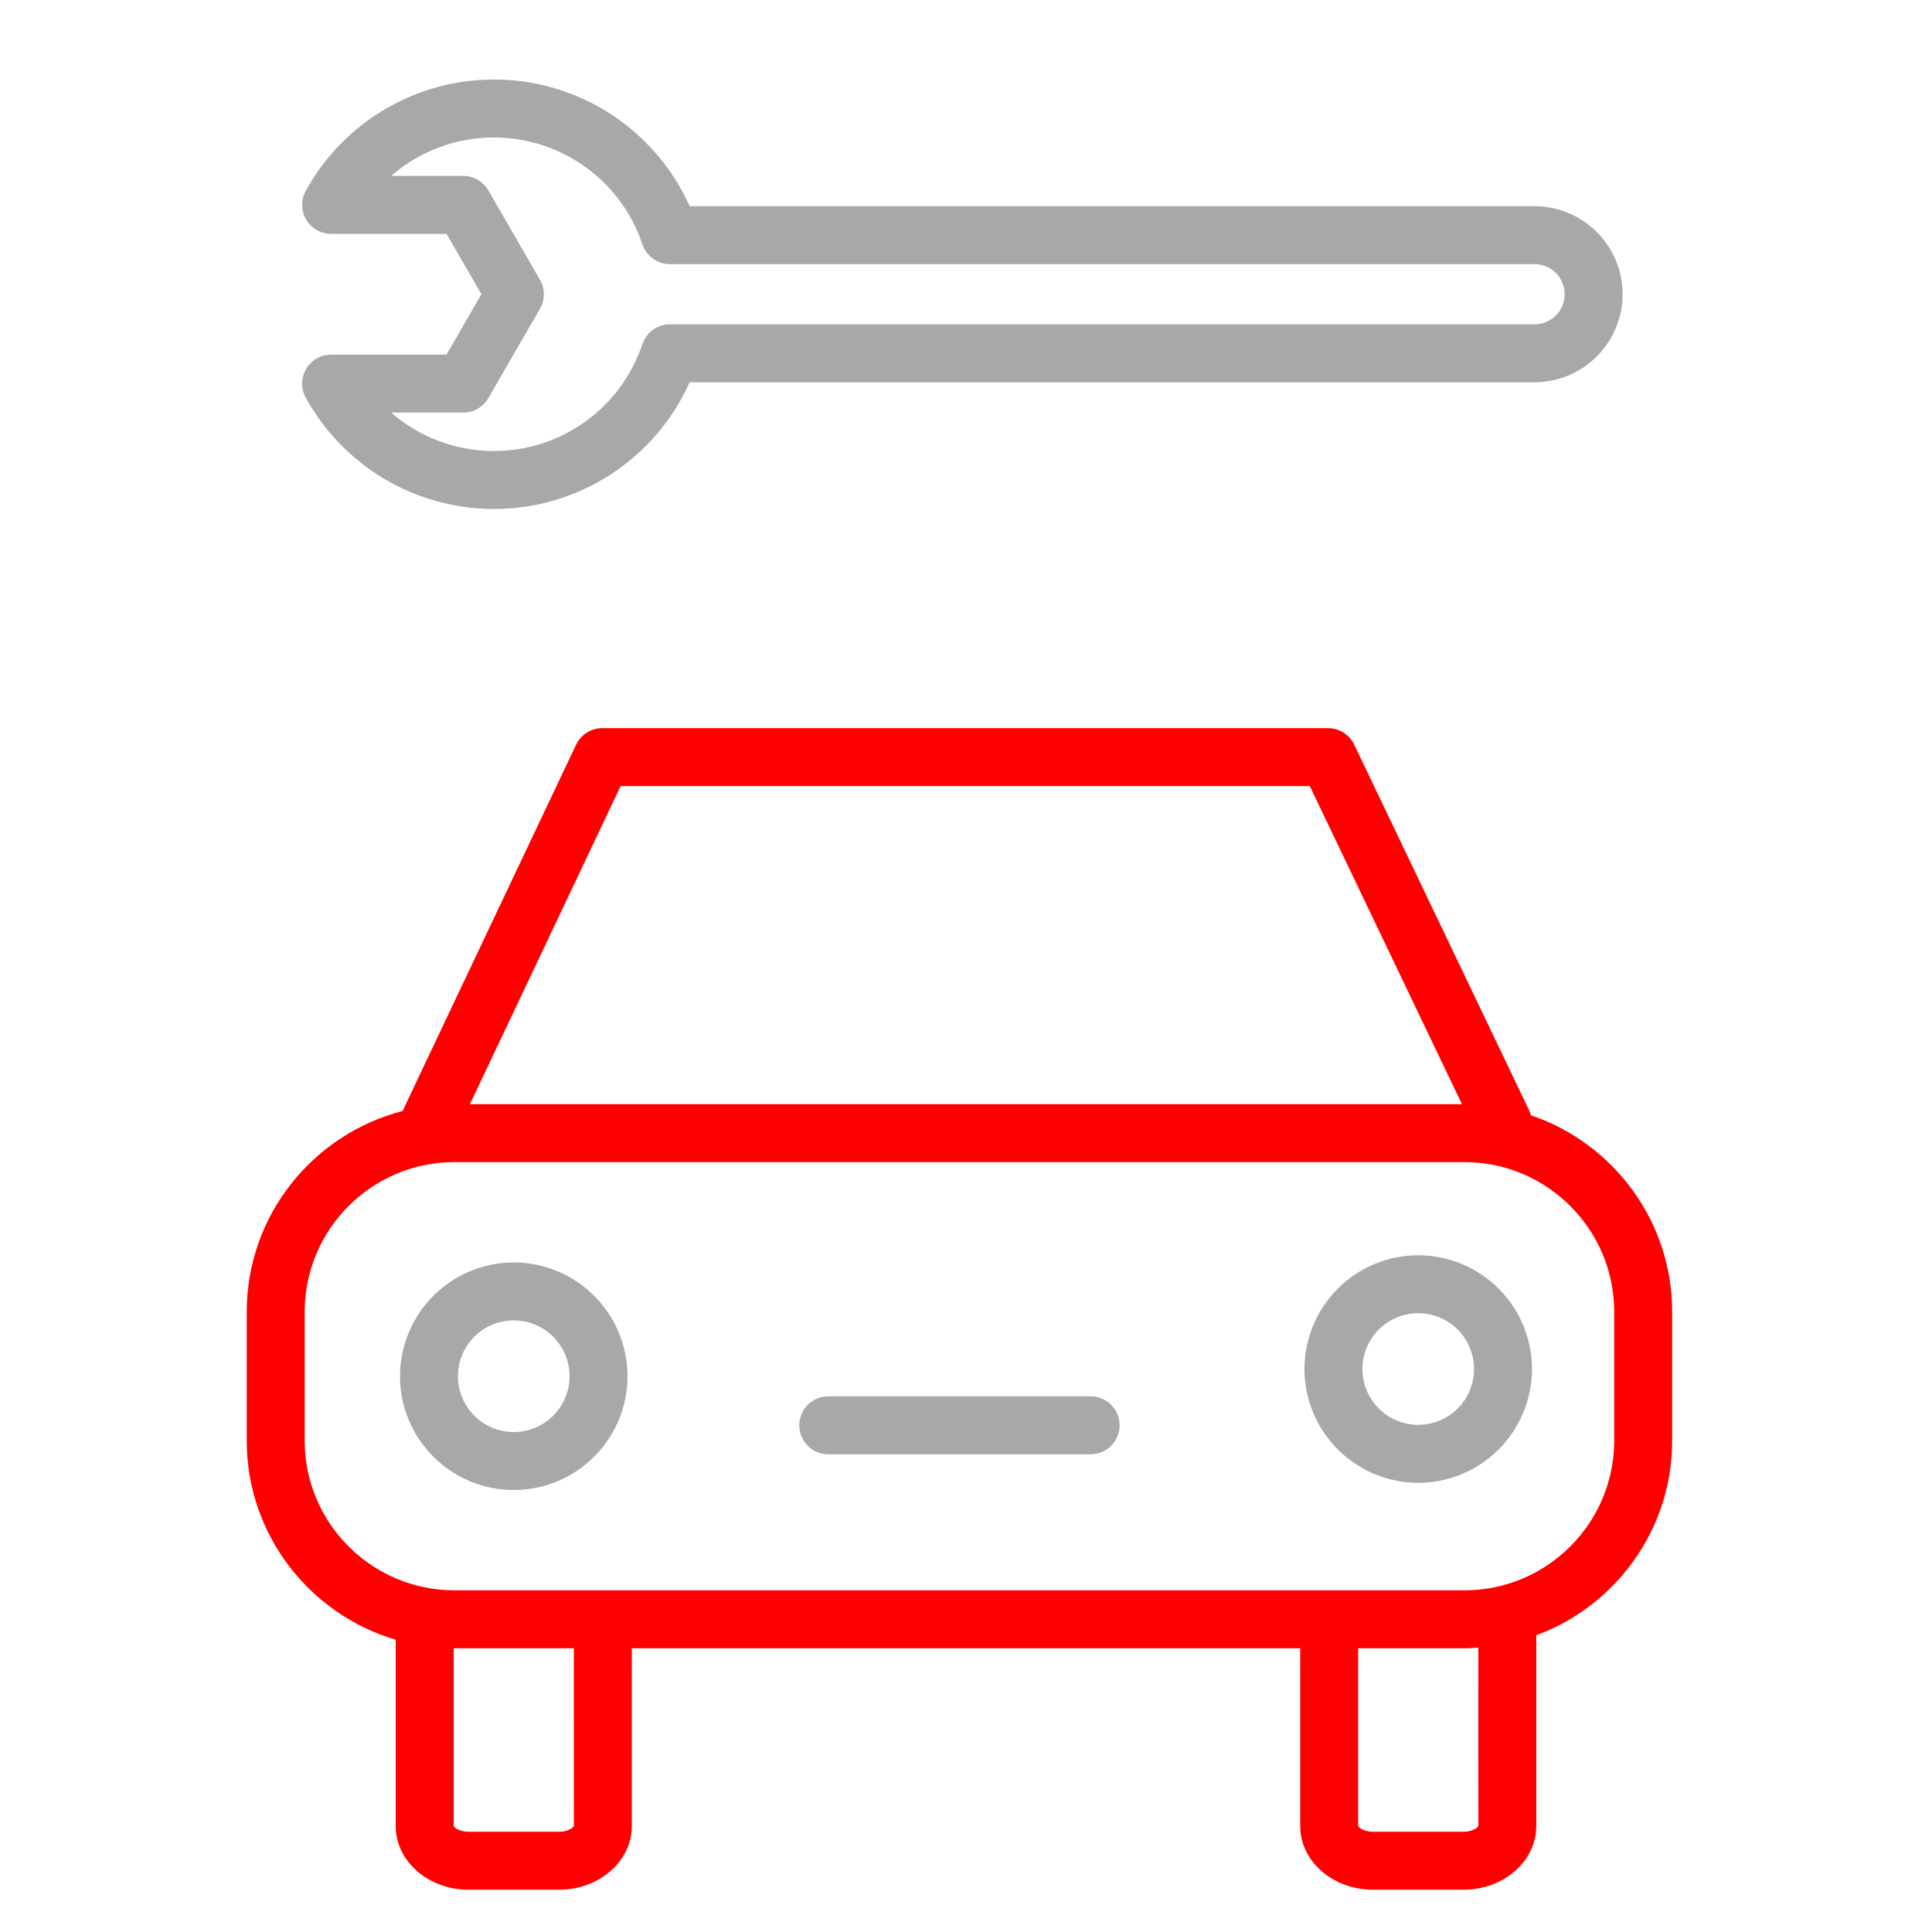
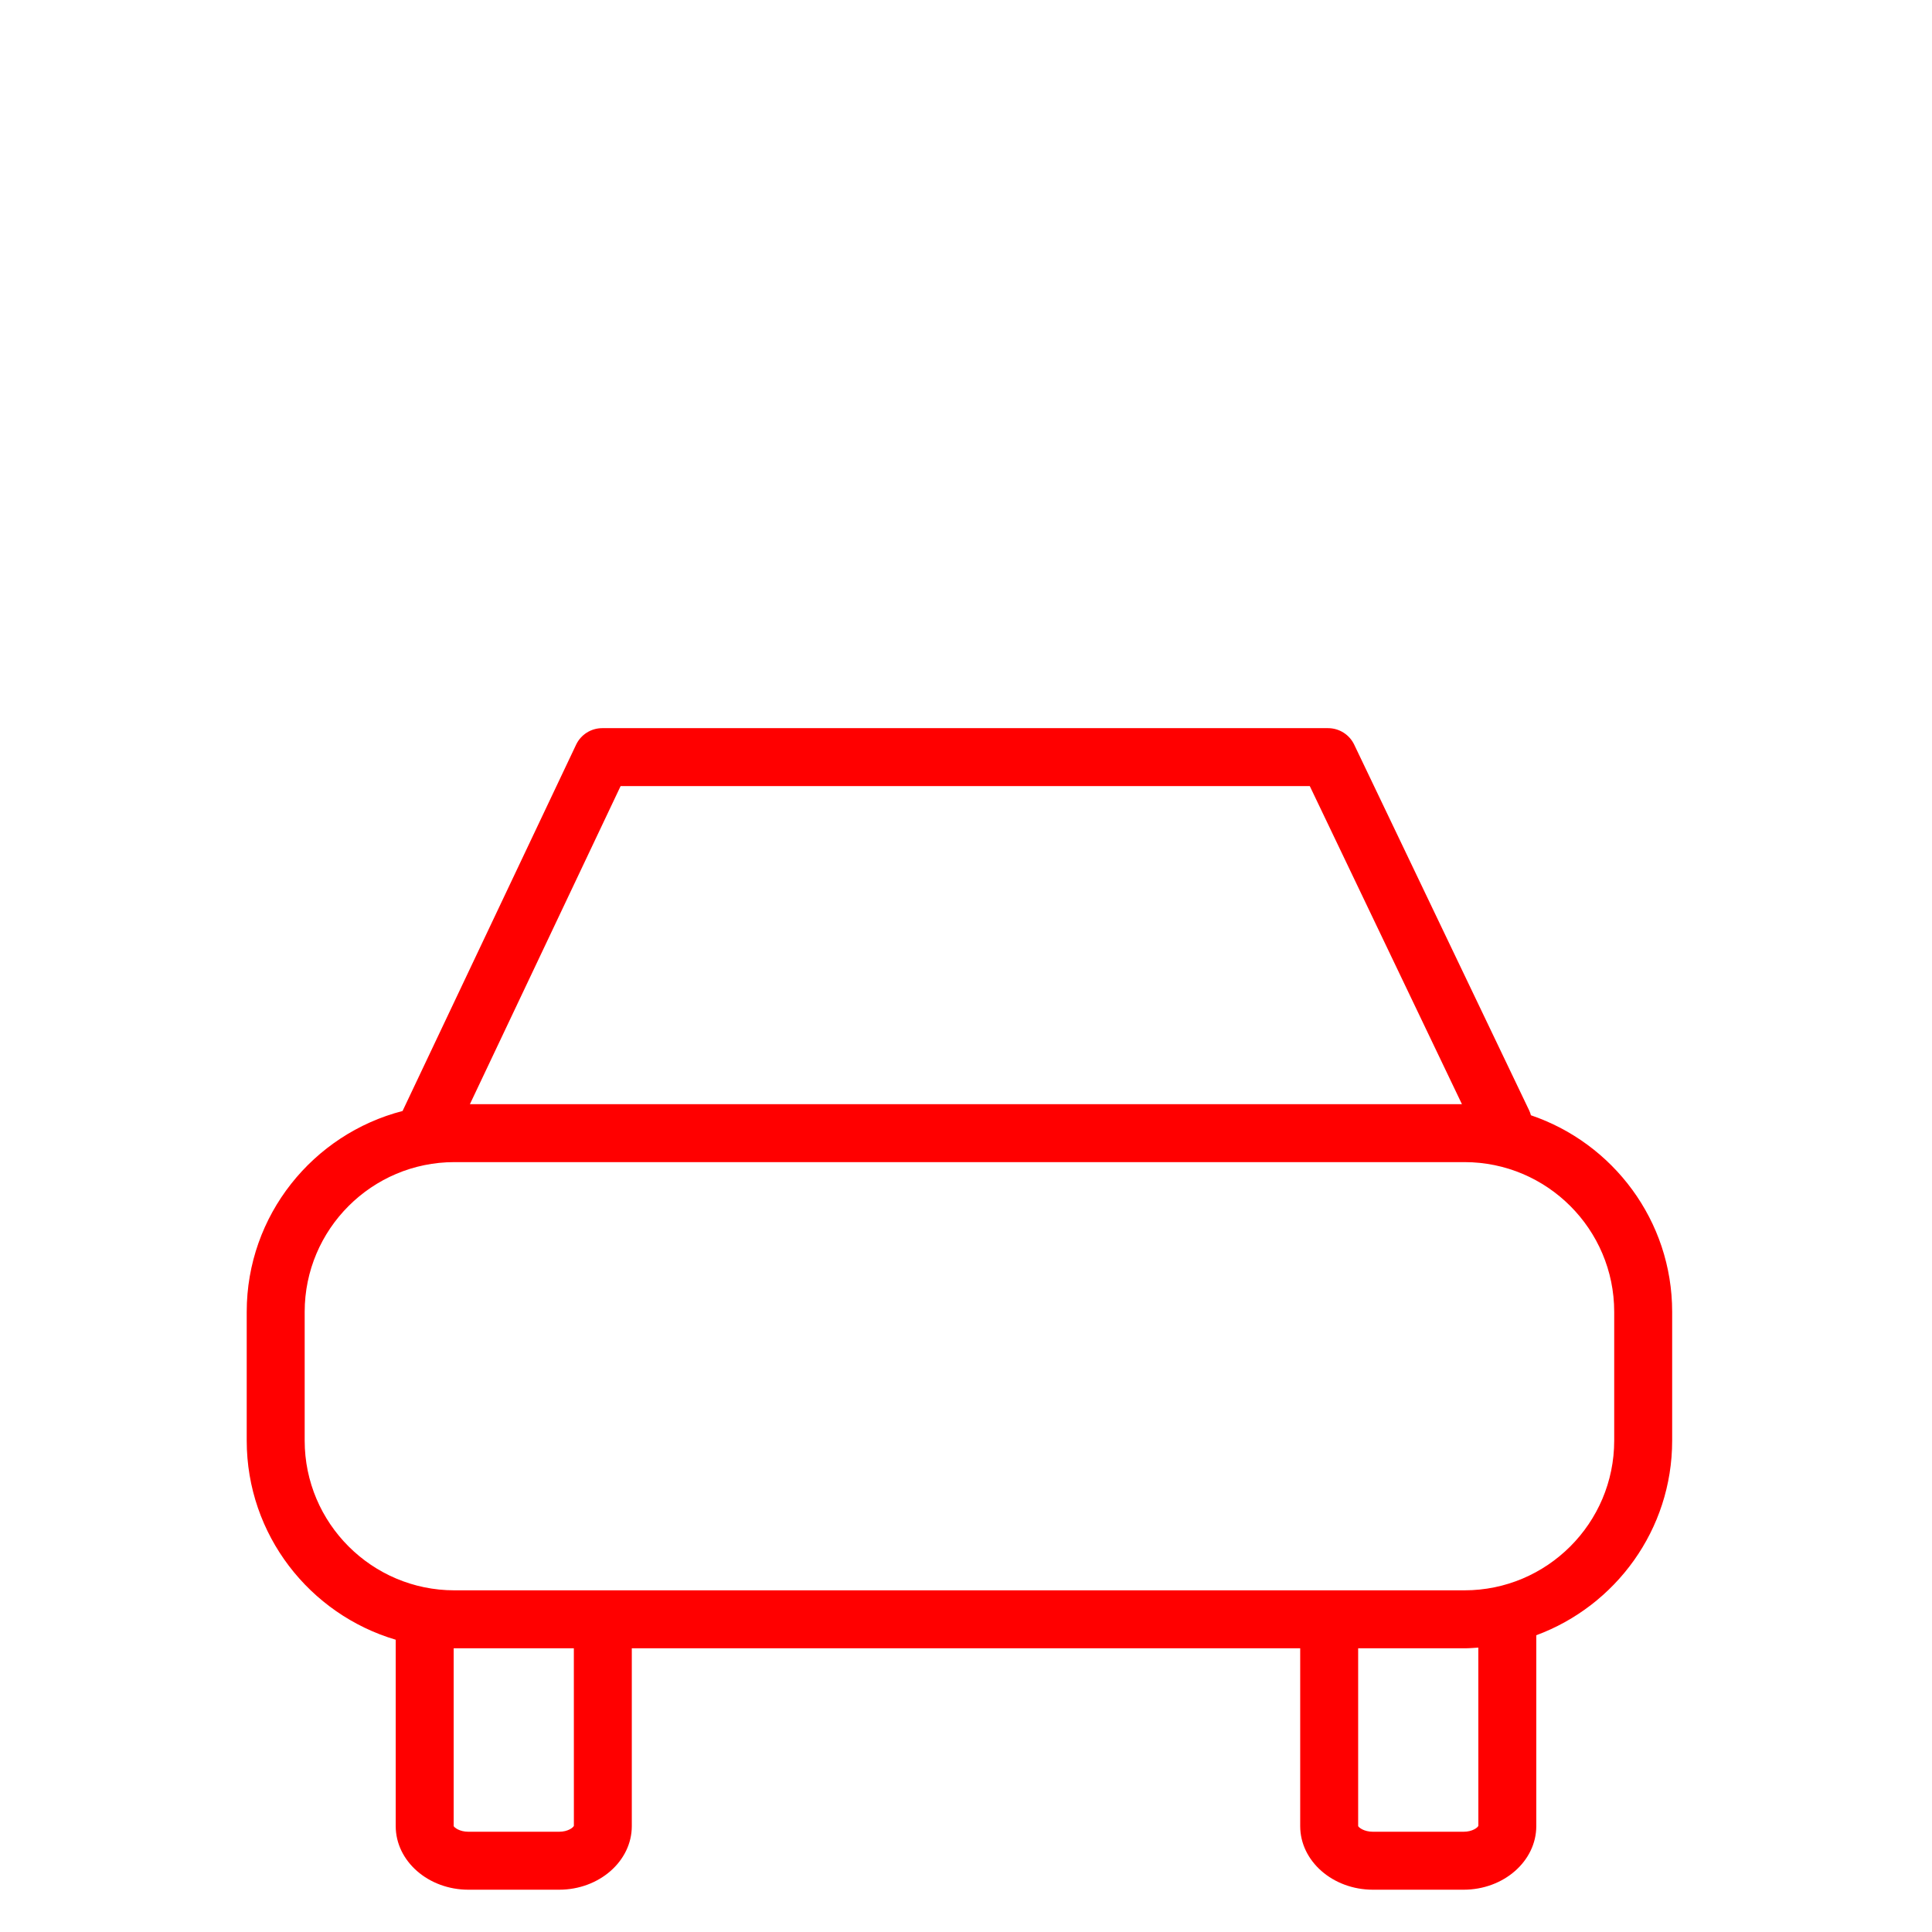
<svg xmlns="http://www.w3.org/2000/svg" width="100" height="100" viewBox="0 0 100 100" fill="none">
  <path fill-rule="evenodd" clip-rule="evenodd" d="M79.24 57.726C79.218 57.64 79.188 57.556 79.15 57.476L70.093 38.542C69.971 38.287 69.779 38.071 69.539 37.92C69.299 37.769 69.022 37.689 68.739 37.689H31.173C30.593 37.689 30.066 38.023 29.818 38.547L20.848 57.481C20.844 57.488 20.843 57.496 20.84 57.504C16.208 58.7 12.77 62.901 12.77 67.902V74.566C12.77 79.438 16.03 83.557 20.482 84.872V94.518C20.482 96.333 22.17 97.811 24.245 97.811H28.939C31.014 97.811 32.702 96.333 32.702 94.518V85.316H67.298V94.518C67.298 96.333 68.986 97.811 71.061 97.811H75.755C77.83 97.811 79.518 96.333 79.518 94.518V84.64C83.617 83.123 86.551 79.186 86.551 74.566V67.902C86.551 63.178 83.484 59.165 79.24 57.726ZM32.122 40.689H67.795L75.669 57.151H24.323L32.122 40.689ZM29.704 94.503C29.674 94.591 29.401 94.811 28.939 94.811H24.245C23.783 94.811 23.511 94.59 23.482 94.518V85.314L23.52 85.316H29.702L29.704 94.503ZM76.52 94.503C76.49 94.591 76.217 94.811 75.755 94.811H71.061C70.599 94.811 70.327 94.59 70.298 94.518V85.316H75.801C76.043 85.316 76.28 85.295 76.518 85.28L76.52 94.503ZM83.551 74.565C83.551 78.838 80.074 82.315 75.801 82.315H23.52C19.247 82.315 15.77 78.838 15.77 74.565V67.901C15.77 63.628 19.247 60.151 23.52 60.151H75.801C80.074 60.151 83.551 63.628 83.551 67.901V74.565Z" fill="#FF0000" />
-   <path fill-rule="evenodd" clip-rule="evenodd" d="M26.592 65.344C25.03 65.346 23.534 65.967 22.43 67.071C21.326 68.175 20.705 69.672 20.703 71.234C20.703 74.481 23.345 77.123 26.592 77.123C29.839 77.123 32.481 74.481 32.481 71.234C32.479 69.672 31.858 68.175 30.755 67.071C29.65 65.967 28.154 65.346 26.592 65.344ZM26.592 74.122C25.826 74.121 25.092 73.817 24.55 73.275C24.008 72.733 23.704 71.999 23.703 71.233C23.703 70.467 24.008 69.732 24.55 69.19C25.091 68.649 25.826 68.344 26.592 68.343C27.358 68.344 28.093 68.649 28.634 69.19C29.176 69.732 29.48 70.467 29.481 71.233C29.48 71.999 29.176 72.733 28.634 73.275C28.092 73.817 27.358 74.121 26.592 74.122ZM73.408 64.972C71.846 64.974 70.349 65.595 69.245 66.699C68.141 67.803 67.52 69.3 67.518 70.862C67.52 72.424 68.141 73.92 69.245 75.025C70.35 76.129 71.847 76.749 73.408 76.751C74.969 76.749 76.466 76.128 77.57 75.024C78.674 73.92 79.295 72.423 79.297 70.862C79.295 69.3 78.674 67.803 77.57 66.699C76.466 65.595 74.969 64.974 73.408 64.972ZM73.408 73.75C72.642 73.749 71.907 73.445 71.365 72.903C70.824 72.362 70.519 71.627 70.518 70.861C70.519 70.095 70.823 69.36 71.365 68.818C71.907 68.276 72.642 67.972 73.408 67.971C74.174 67.972 74.909 68.277 75.45 68.818C75.992 69.36 76.296 70.095 76.297 70.861C76.296 71.627 75.992 72.361 75.45 72.903C74.908 73.445 74.174 73.749 73.408 73.75ZM56.451 72.273H42.869C42.471 72.273 42.09 72.431 41.808 72.712C41.527 72.994 41.369 73.375 41.369 73.773C41.369 74.171 41.527 74.552 41.808 74.834C42.09 75.115 42.471 75.273 42.869 75.273H56.451C56.849 75.273 57.23 75.115 57.512 74.834C57.793 74.552 57.951 74.171 57.951 73.773C57.951 73.375 57.793 72.994 57.512 72.712C57.23 72.431 56.849 72.273 56.451 72.273ZM17.137 18.356C16.877 18.356 16.62 18.424 16.394 18.553C16.168 18.682 15.979 18.868 15.847 19.093C15.714 19.317 15.642 19.572 15.638 19.832C15.634 20.093 15.698 20.35 15.823 20.578C16.782 22.323 18.192 23.78 19.905 24.794C21.619 25.808 23.573 26.344 25.565 26.345C29.975 26.345 33.919 23.751 35.697 19.787H79.428C80.636 19.785 81.795 19.305 82.649 18.45C83.504 17.596 83.984 16.437 83.986 15.229C83.984 14.021 83.504 12.863 82.65 12.009C81.795 11.155 80.637 10.674 79.429 10.673H35.697C34.821 8.719 33.398 7.06 31.6 5.897C29.802 4.733 27.706 4.114 25.565 4.115C23.574 4.115 21.619 4.651 19.905 5.665C18.191 6.679 16.782 8.135 15.823 9.881C15.698 10.109 15.634 10.366 15.638 10.627C15.642 10.887 15.714 11.142 15.847 11.367C15.979 11.591 16.168 11.777 16.394 11.906C16.62 12.035 16.877 12.103 17.137 12.103H23.112L24.917 15.229L23.112 18.355H17.137V18.356ZM25.277 20.606L27.948 15.98C28.08 15.752 28.149 15.493 28.149 15.23C28.149 14.967 28.08 14.708 27.948 14.48L25.277 9.854C25.145 9.626 24.956 9.437 24.728 9.305C24.5 9.173 24.241 9.104 23.978 9.104H20.246C21.252 8.23 22.459 7.617 23.758 7.32C25.058 7.023 26.411 7.051 27.697 7.401C28.983 7.752 30.163 8.415 31.132 9.33C32.101 10.245 32.83 11.386 33.253 12.65C33.353 12.948 33.544 13.207 33.799 13.391C34.054 13.574 34.361 13.673 34.675 13.673H79.43C80.288 13.673 80.987 14.371 80.987 15.228C80.987 15.641 80.823 16.038 80.53 16.33C80.238 16.622 79.842 16.787 79.429 16.787H34.675C34.361 16.787 34.054 16.886 33.799 17.069C33.544 17.253 33.353 17.512 33.253 17.81C32.714 19.422 31.682 20.825 30.302 21.818C28.922 22.811 27.265 23.346 25.565 23.345C23.61 23.345 21.721 22.638 20.246 21.356H23.978C24.241 21.356 24.5 21.287 24.728 21.155C24.956 21.023 25.145 20.834 25.277 20.606Z" fill="#A8A8A8" />
</svg>